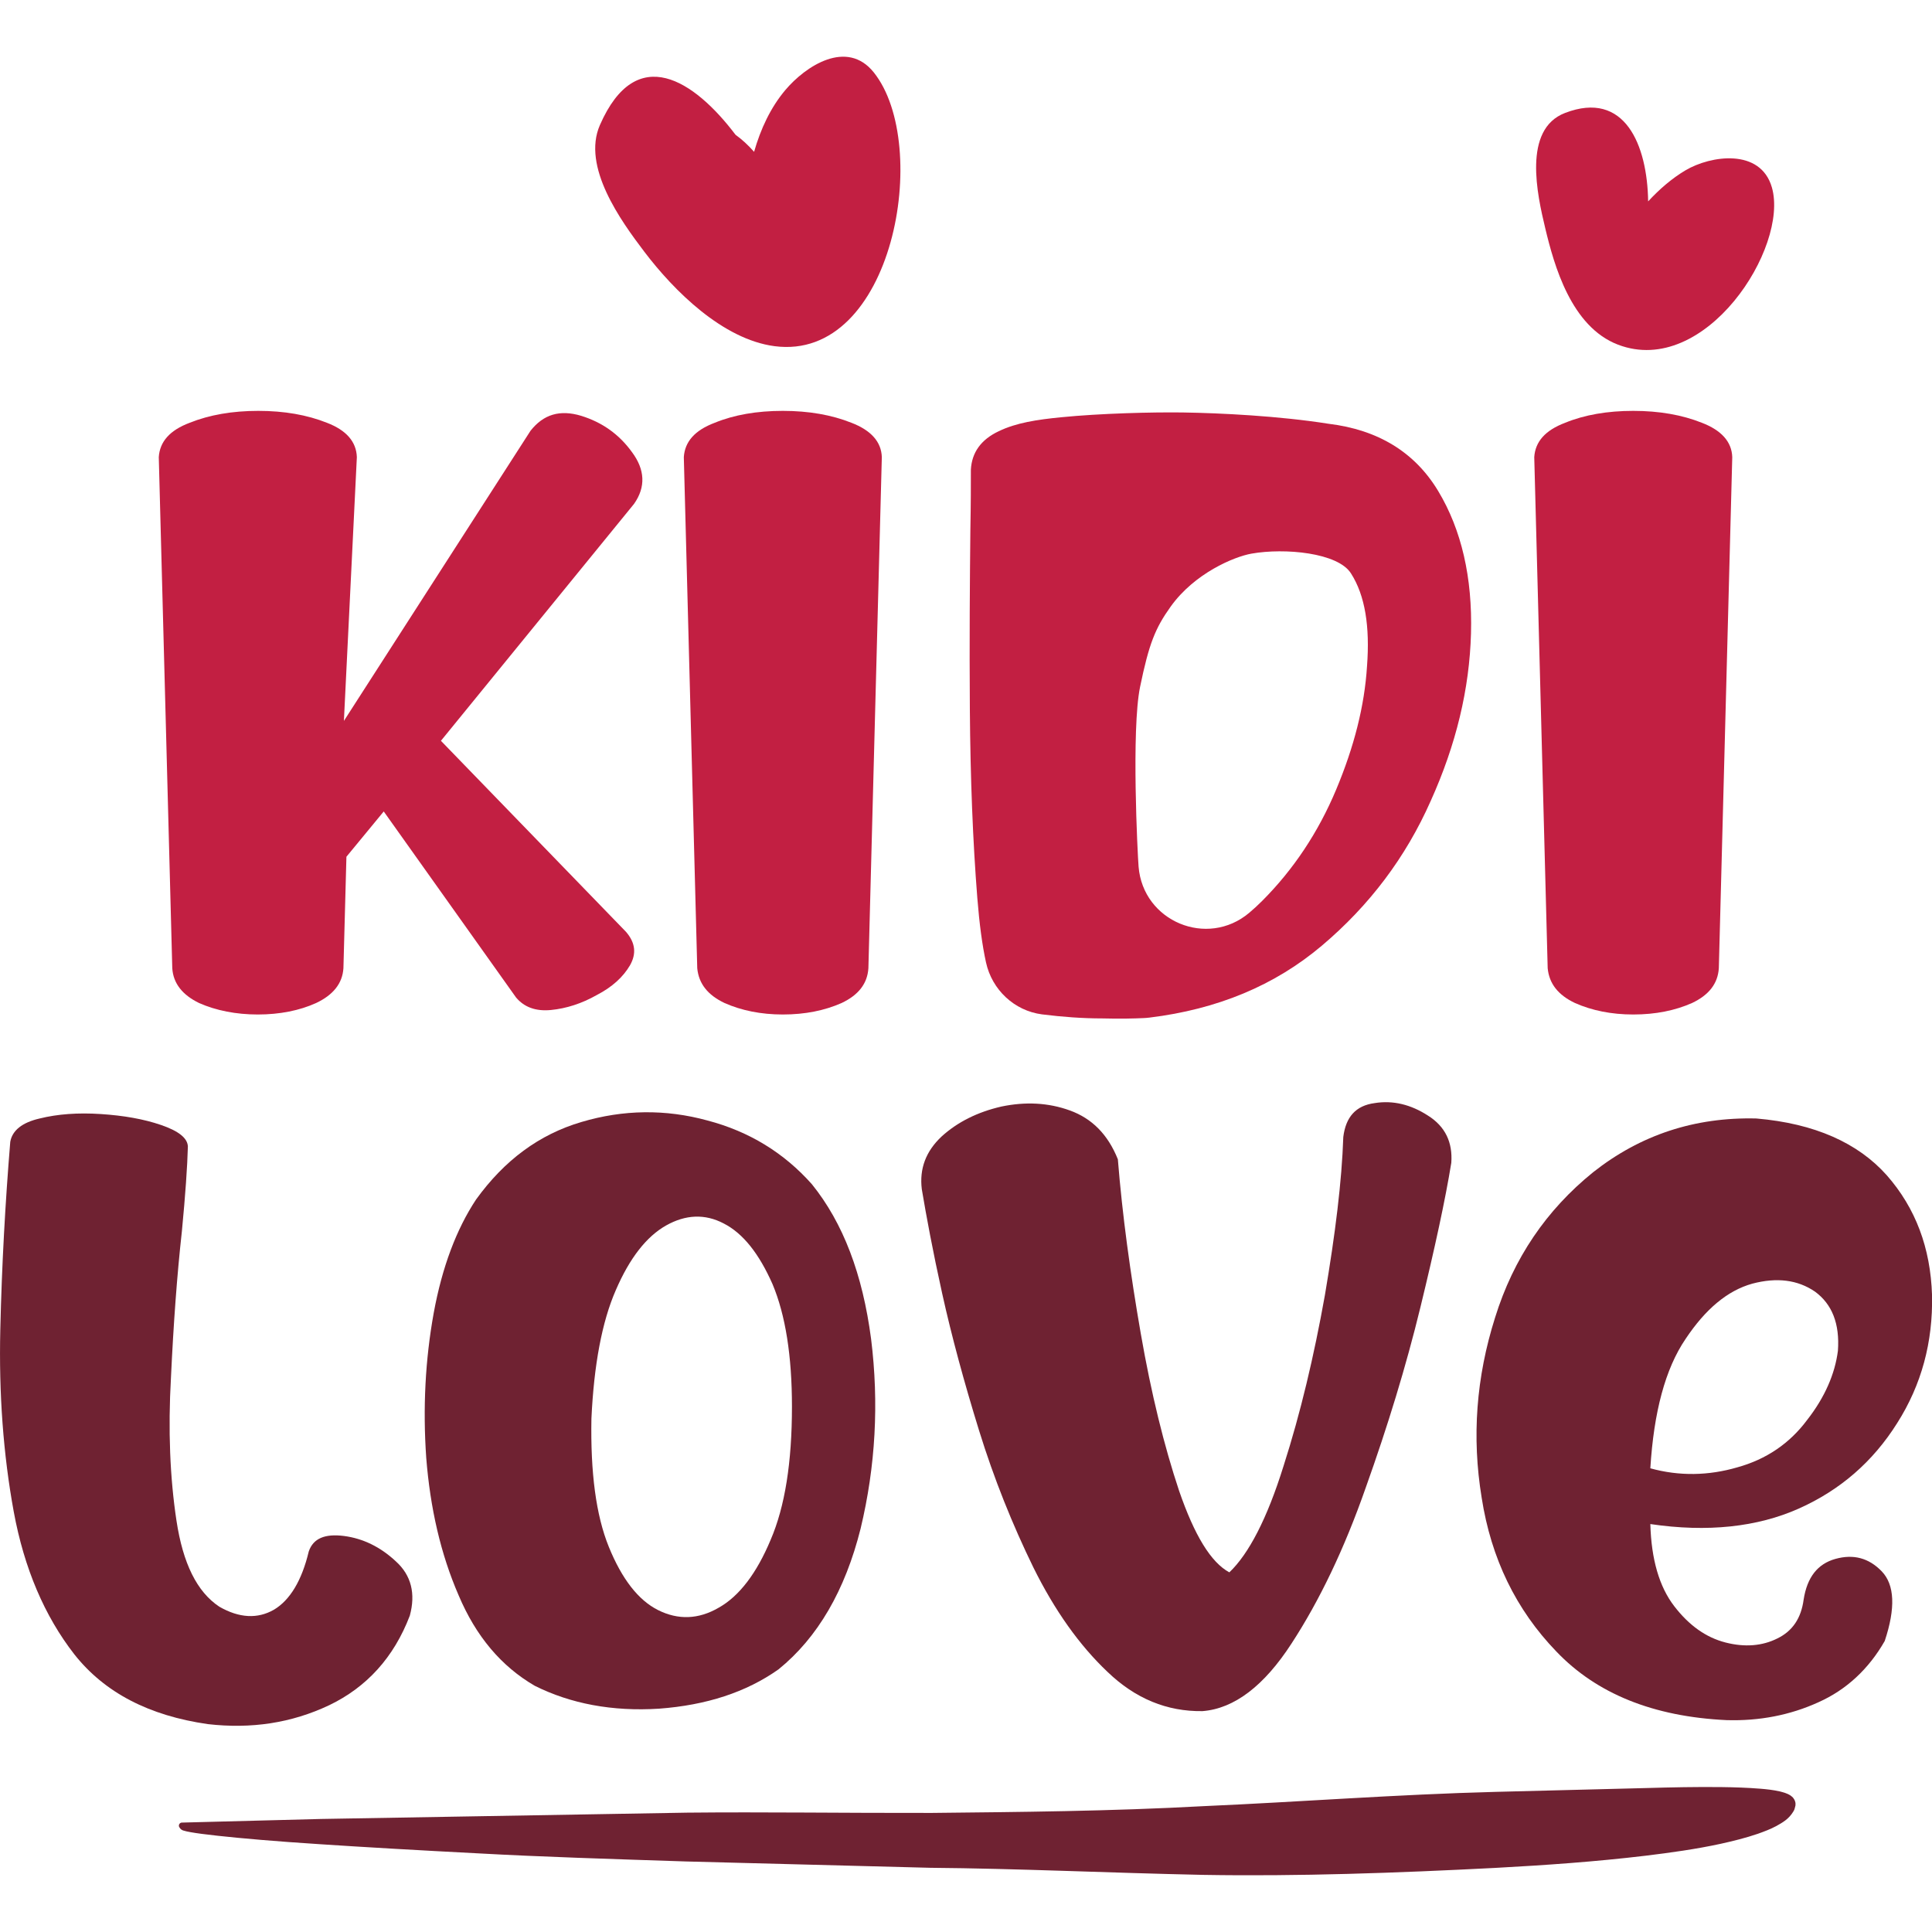
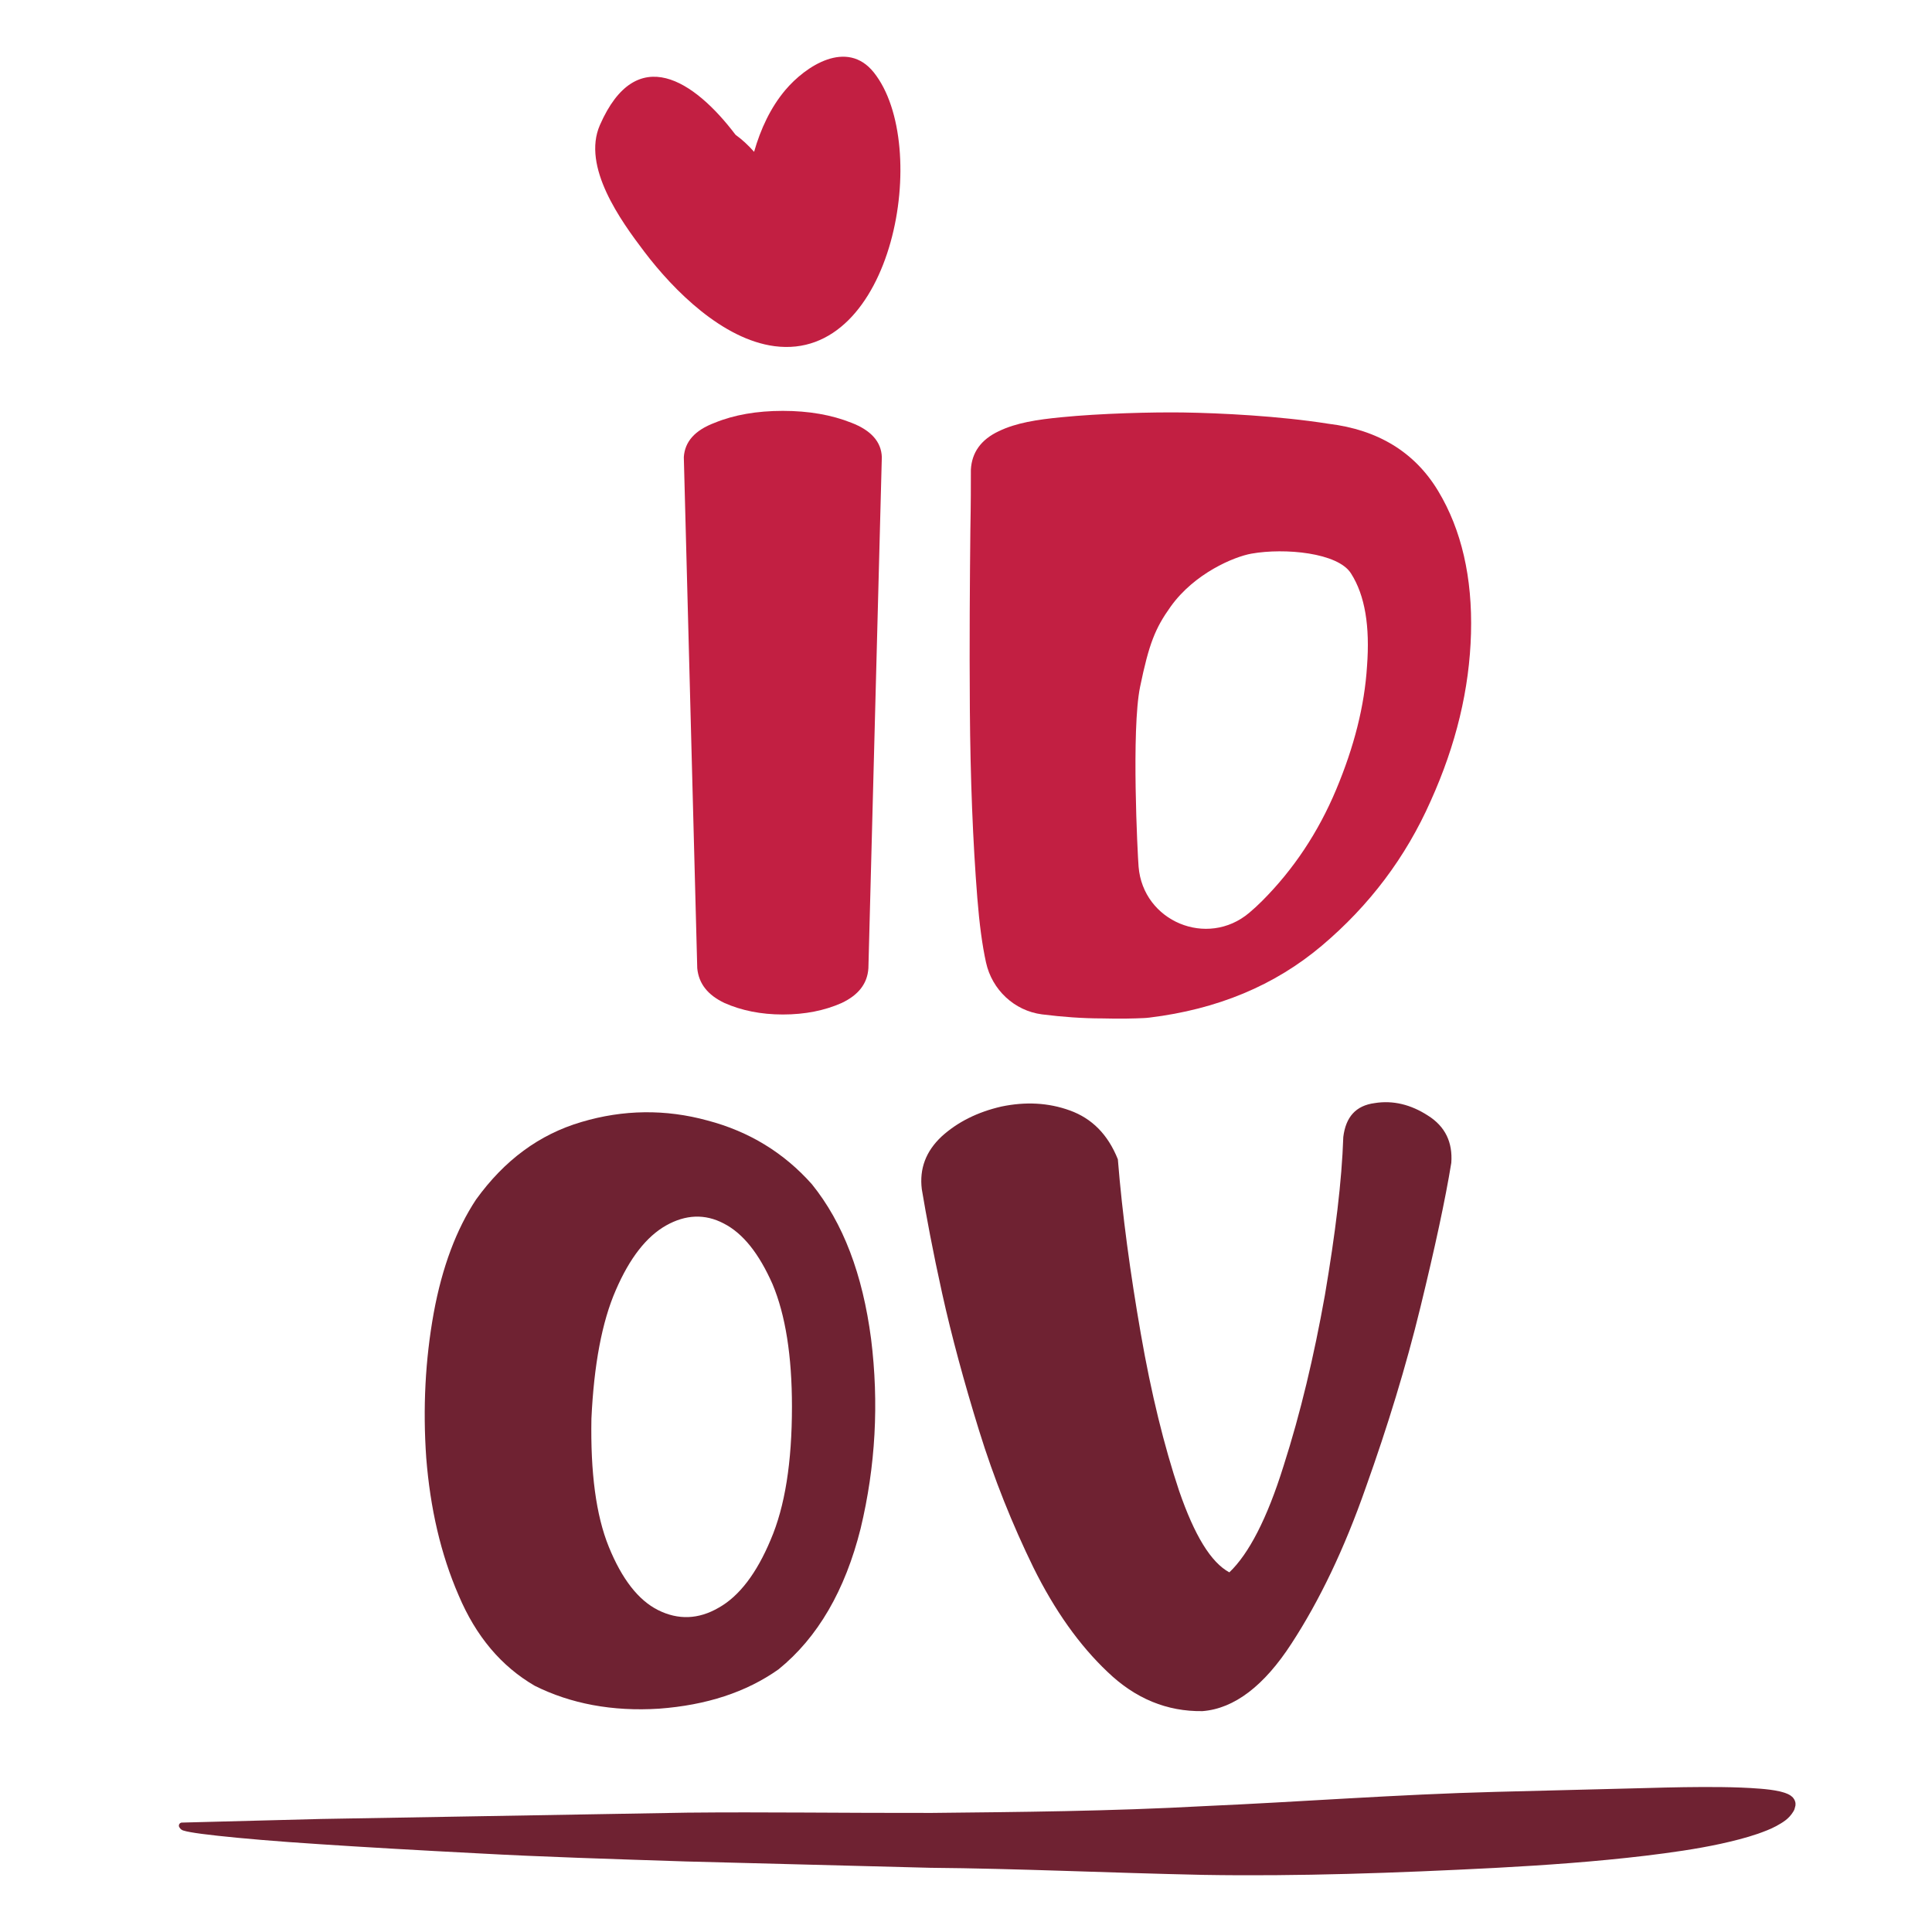
<svg xmlns="http://www.w3.org/2000/svg" version="1.1" id="Layer_1" x="0px" y="0px" viewBox="0 0 56.69 56.69" enable-background="new 0 0 56.69 56.69" xml:space="preserve">
  <g>
    <g>
      <g>
-         <path fill="#6F2232" d="M9.06,45.523c0.131-0.38,0.467-0.526,1.037-0.453c0.555,0.073,1.066,0.321,1.519,0.745     c0.453,0.409,0.584,0.949,0.409,1.592c-0.467,1.227-1.27,2.103-2.365,2.628c-1.11,0.526-2.292,0.701-3.563,0.555     c-1.723-0.248-3.023-0.92-3.913-2.044c-0.876-1.124-1.475-2.526-1.781-4.191c-0.307-1.679-0.438-3.461-0.394-5.344     c0.044-1.898,0.146-3.723,0.292-5.505c0.058-0.336,0.35-0.569,0.861-0.686c0.526-0.131,1.124-0.175,1.796-0.131     s1.256,0.146,1.767,0.321c0.511,0.175,0.774,0.38,0.788,0.628c-0.015,0.584-0.073,1.416-0.175,2.482     c-0.146,1.314-0.248,2.745-0.321,4.293c-0.088,1.548-0.029,2.95,0.161,4.205c0.19,1.256,0.599,2.088,1.256,2.526     c0.584,0.336,1.124,0.365,1.606,0.088C8.505,46.954,8.855,46.384,9.06,45.523z" />
        <path fill="#6F2232" d="M23.822,34.747c0.92,1.139,1.489,2.643,1.738,4.541c0.234,1.884,0.131,3.738-0.307,5.563     c-0.453,1.811-1.256,3.198-2.409,4.132c-0.949,0.672-2.117,1.051-3.504,1.154c-1.373,0.088-2.599-0.146-3.65-0.672     c-0.978-0.569-1.723-1.446-2.234-2.657c-0.526-1.212-0.832-2.555-0.949-4.03c-0.102-1.46-0.029-2.877,0.219-4.249     c0.248-1.358,0.672-2.468,1.241-3.329c0.832-1.154,1.854-1.913,3.096-2.278c1.227-0.365,2.468-0.38,3.694-0.044     C21.982,33.199,23.004,33.827,23.822,34.747z M23.238,41.274c0-1.489-0.19-2.687-0.569-3.592     c-0.394-0.891-0.861-1.489-1.431-1.781c-0.555-0.292-1.124-0.263-1.694,0.058c-0.569,0.321-1.066,0.949-1.475,1.898     c-0.409,0.935-0.642,2.205-0.715,3.767c-0.029,1.577,0.131,2.833,0.511,3.767c0.38,0.934,0.861,1.562,1.446,1.854     c0.584,0.292,1.183,0.277,1.781-0.073c0.599-0.336,1.11-1.008,1.519-1.986C23.033,44.208,23.238,42.909,23.238,41.274z" />
        <path fill="#6F2232" d="M42.585,34.119c-0.175,1.081-0.482,2.497-0.905,4.234c-0.423,1.738-0.964,3.504-1.606,5.3     c-0.628,1.796-1.358,3.315-2.176,4.57c-0.803,1.241-1.679,1.913-2.614,1.986c-1.037,0.015-1.971-0.365-2.789-1.154     c-0.818-0.774-1.547-1.796-2.175-3.066c-0.613-1.256-1.154-2.599-1.592-4.015c-0.438-1.416-0.803-2.76-1.081-4.015     s-0.467-2.278-0.599-3.066c-0.073-0.599,0.117-1.11,0.584-1.548c0.467-0.423,1.051-0.715,1.752-0.876     c0.701-0.146,1.373-0.117,2.015,0.117c0.642,0.234,1.11,0.701,1.402,1.431c0.131,1.635,0.365,3.344,0.672,5.111     s0.686,3.3,1.124,4.614c0.453,1.314,0.935,2.103,1.475,2.395c0.569-0.54,1.11-1.577,1.592-3.125     c0.496-1.548,0.891-3.212,1.212-5.008c0.307-1.811,0.496-3.344,0.54-4.643c0.073-0.584,0.365-0.92,0.92-0.993     c0.54-0.088,1.066,0.044,1.562,0.365C42.409,33.053,42.628,33.52,42.585,34.119z" />
-         <path fill="#6F2232" d="M48.425,44.72c0.029,1.037,0.263,1.84,0.701,2.409c0.438,0.569,0.935,0.92,1.504,1.066     c0.569,0.146,1.081,0.102,1.519-0.117c0.453-0.219,0.701-0.599,0.774-1.139c0.102-0.657,0.409-1.051,0.934-1.197     c0.526-0.146,0.978-0.029,1.358,0.365c0.38,0.394,0.409,1.081,0.088,2.044c-0.467,0.818-1.124,1.431-1.942,1.796     c-0.832,0.38-1.738,0.555-2.701,0.526c-2.146-0.102-3.811-0.774-4.994-2.015c-1.183-1.227-1.913-2.73-2.19-4.512     c-0.292-1.781-0.161-3.534,0.394-5.286c0.54-1.738,1.504-3.154,2.877-4.264c1.387-1.095,2.979-1.621,4.789-1.577     c1.708,0.146,2.979,0.715,3.826,1.665c0.847,0.964,1.285,2.132,1.329,3.519c0.029,1.373-0.307,2.628-1.022,3.753     c-0.715,1.139-1.679,1.971-2.891,2.511S50.104,44.968,48.425,44.72z M48.425,43.084c0.847,0.234,1.708,0.219,2.555-0.029     c0.847-0.234,1.533-0.701,2.044-1.387c0.526-0.672,0.818-1.358,0.905-2.03c0.058-0.803-0.175-1.373-0.672-1.738     c-0.511-0.35-1.124-0.423-1.84-0.234c-0.73,0.204-1.373,0.745-1.957,1.621C48.863,40.164,48.527,41.434,48.425,43.084z" />
      </g>
    </g>
    <path fill="#6F2232" d="M5.268,53.624c0.008,0.015,0.023,0.038,0.05,0.058c0.034,0.024,0.055,0.028,0.061,0.03   c0.055,0.019,0.122,0.032,0.214,0.049c0.182,0.033,0.446,0.067,0.793,0.105c0.693,0.076,1.709,0.165,3.003,0.248   c1.295,0.086,2.867,0.177,4.67,0.27c1.803,0.1,3.84,0.163,6.061,0.236c2.222,0.057,4.629,0.12,7.175,0.186   c2.547,0.021,5.231,0.149,8.011,0.208c2.78,0.047,5.655-0.055,8.573-0.205c1.459-0.079,2.93-0.181,4.403-0.357   c0.736-0.09,1.474-0.191,2.207-0.35c0.366-0.081,0.732-0.171,1.094-0.295c0.181-0.065,0.361-0.131,0.538-0.226   c0.173-0.098,0.36-0.196,0.497-0.421c0.016-0.029,0.034-0.055,0.042-0.092l0.014-0.052c0.004-0.036,0.01,0.006,0.011-0.093   l-0.004-0.034c0-0.01-0.018-0.066-0.037-0.095c-0.051-0.082-0.068-0.073-0.105-0.109c-0.121-0.076-0.218-0.093-0.318-0.121   c-0.196-0.043-0.385-0.064-0.574-0.079c-0.377-0.03-0.749-0.042-1.122-0.047c-0.744-0.009-1.484,0.007-2.223,0.028   c-1.477,0.037-2.948,0.075-4.407,0.112c-2.918,0.075-5.78,0.297-8.553,0.418c-2.772,0.152-5.452,0.173-8,0.2   c-2.546,0.005-4.954-0.031-7.176-0.008c-4.444,0.077-8.147,0.141-10.739,0.185c-2.592,0.067-4.073,0.106-4.073,0.106l-0.017,0   c-0.012,0-0.024,0.003-0.036,0.009c-0.045,0.021-0.065,0.076-0.043,0.121C5.261,53.608,5.263,53.613,5.268,53.624z" />
-     <path fill="#C21F42" d="M10.471,13.414l-0.38,7.739l5.476-8.513c0.38-0.482,0.861-0.628,1.489-0.438   c0.613,0.19,1.11,0.54,1.489,1.066c0.38,0.511,0.409,1.022,0.058,1.519l-5.665,6.95l5.432,5.607   c0.277,0.321,0.307,0.642,0.117,0.978c-0.204,0.35-0.526,0.642-0.978,0.876c-0.438,0.248-0.891,0.394-1.343,0.438   c-0.453,0.044-0.788-0.088-1.022-0.365l-3.884-5.461l-1.095,1.329l-0.088,3.271c-0.029,0.453-0.307,0.788-0.803,1.022   c-0.482,0.219-1.066,0.336-1.708,0.336s-1.227-0.117-1.723-0.336c-0.482-0.234-0.759-0.569-0.788-1.022L4.659,13.414   c0.029-0.453,0.321-0.788,0.905-1.008c0.584-0.234,1.256-0.35,2.015-0.35s1.431,0.117,2.015,0.35   C10.164,12.625,10.456,12.961,10.471,13.414z" />
    <path fill="#C21F42" d="M25.875,13.414l-0.394,14.996c-0.029,0.453-0.292,0.788-0.788,1.022c-0.496,0.219-1.066,0.336-1.723,0.336   c-0.642,0-1.212-0.117-1.708-0.336c-0.496-0.234-0.759-0.569-0.803-1.022l-0.394-14.996c0.029-0.453,0.321-0.788,0.905-1.008   c0.569-0.234,1.241-0.35,2-0.35c0.759,0,1.431,0.117,2.015,0.35C25.554,12.625,25.861,12.961,25.875,13.414z" />
    <path fill="#C21F42" d="M38.987,12.435c1.446,0.175,2.526,0.832,3.212,1.971c0.686,1.139,1.008,2.541,0.964,4.176   s-0.438,3.271-1.183,4.921c-0.73,1.65-1.796,3.066-3.198,4.249c-1.382,1.166-3.062,1.864-5.054,2.107   c-0.057,0.007-0.113,0.012-0.17,0.014c-0.276,0.013-0.674,0.024-1.216,0.01c-0.584,0-1.168-0.044-1.752-0.117   c-0.006-0.001-0.011-0.001-0.017-0.002c-0.812-0.106-1.465-0.722-1.641-1.523c-0.109-0.494-0.194-1.125-0.255-1.892   c-0.131-1.65-0.204-3.504-0.219-5.534c-0.015-2.015,0-3.782,0.015-5.257c0.015-0.774,0.015-1.373,0.015-1.781   c0.029-0.496,0.292-0.876,0.818-1.124c0.511-0.248,1.127-0.34,1.825-0.409c1.169-0.116,2.683-0.153,3.579-0.141   C35.81,12.12,37.527,12.204,38.987,12.435z M33.409,25.43c0.13,1.608,2.016,2.393,3.248,1.353c0.128-0.108,0.253-0.223,0.374-0.344   c0.92-0.92,1.65-2.015,2.176-3.271c0.526-1.256,0.832-2.453,0.905-3.621c0.088-1.168-0.058-2.073-0.467-2.716   c-0.378-0.616-1.95-0.758-2.922-0.586c-0.515,0.091-1.674,0.577-2.373,1.555c-0.451,0.631-0.635,1.084-0.897,2.355   C33.195,21.406,33.379,25.065,33.409,25.43z" />
-     <path fill="#C21F42" d="M50.829,13.414l-0.394,14.996c-0.029,0.453-0.292,0.788-0.788,1.022c-0.496,0.219-1.066,0.336-1.723,0.336   c-0.642,0-1.212-0.117-1.708-0.336c-0.496-0.234-0.759-0.569-0.803-1.022l-0.394-14.996c0.029-0.453,0.321-0.788,0.905-1.008   c0.569-0.234,1.241-0.35,2-0.35s1.431,0.117,2.015,0.35C50.508,12.625,50.815,12.961,50.829,13.414z" />
    <path fill="#C21F42" d="M25.638,2.123c-0.788-0.982-1.997-0.189-2.595,0.52c-0.432,0.513-0.725,1.142-0.916,1.812   c-0.17-0.194-0.354-0.363-0.545-0.501c-1.205-1.592-2.907-2.732-3.979-0.285c-0.536,1.223,0.616,2.811,1.3,3.713   c0.877,1.157,2.304,2.573,3.82,2.775C26.221,10.62,27.34,4.247,25.638,2.123z" />
-     <path fill="#C21F42" d="M51.992,5.5c-0.333-1.158-1.796-0.94-2.534-0.503c-0.394,0.233-0.763,0.551-1.097,0.912   c-0.024-1.654-0.682-3.27-2.438-2.595c-1.252,0.48-0.816,2.404-0.58,3.388c0.257,1.074,0.756,2.886,2.135,3.412   C50.035,11.089,52.498,7.263,51.992,5.5z" />
  </g>
</svg>